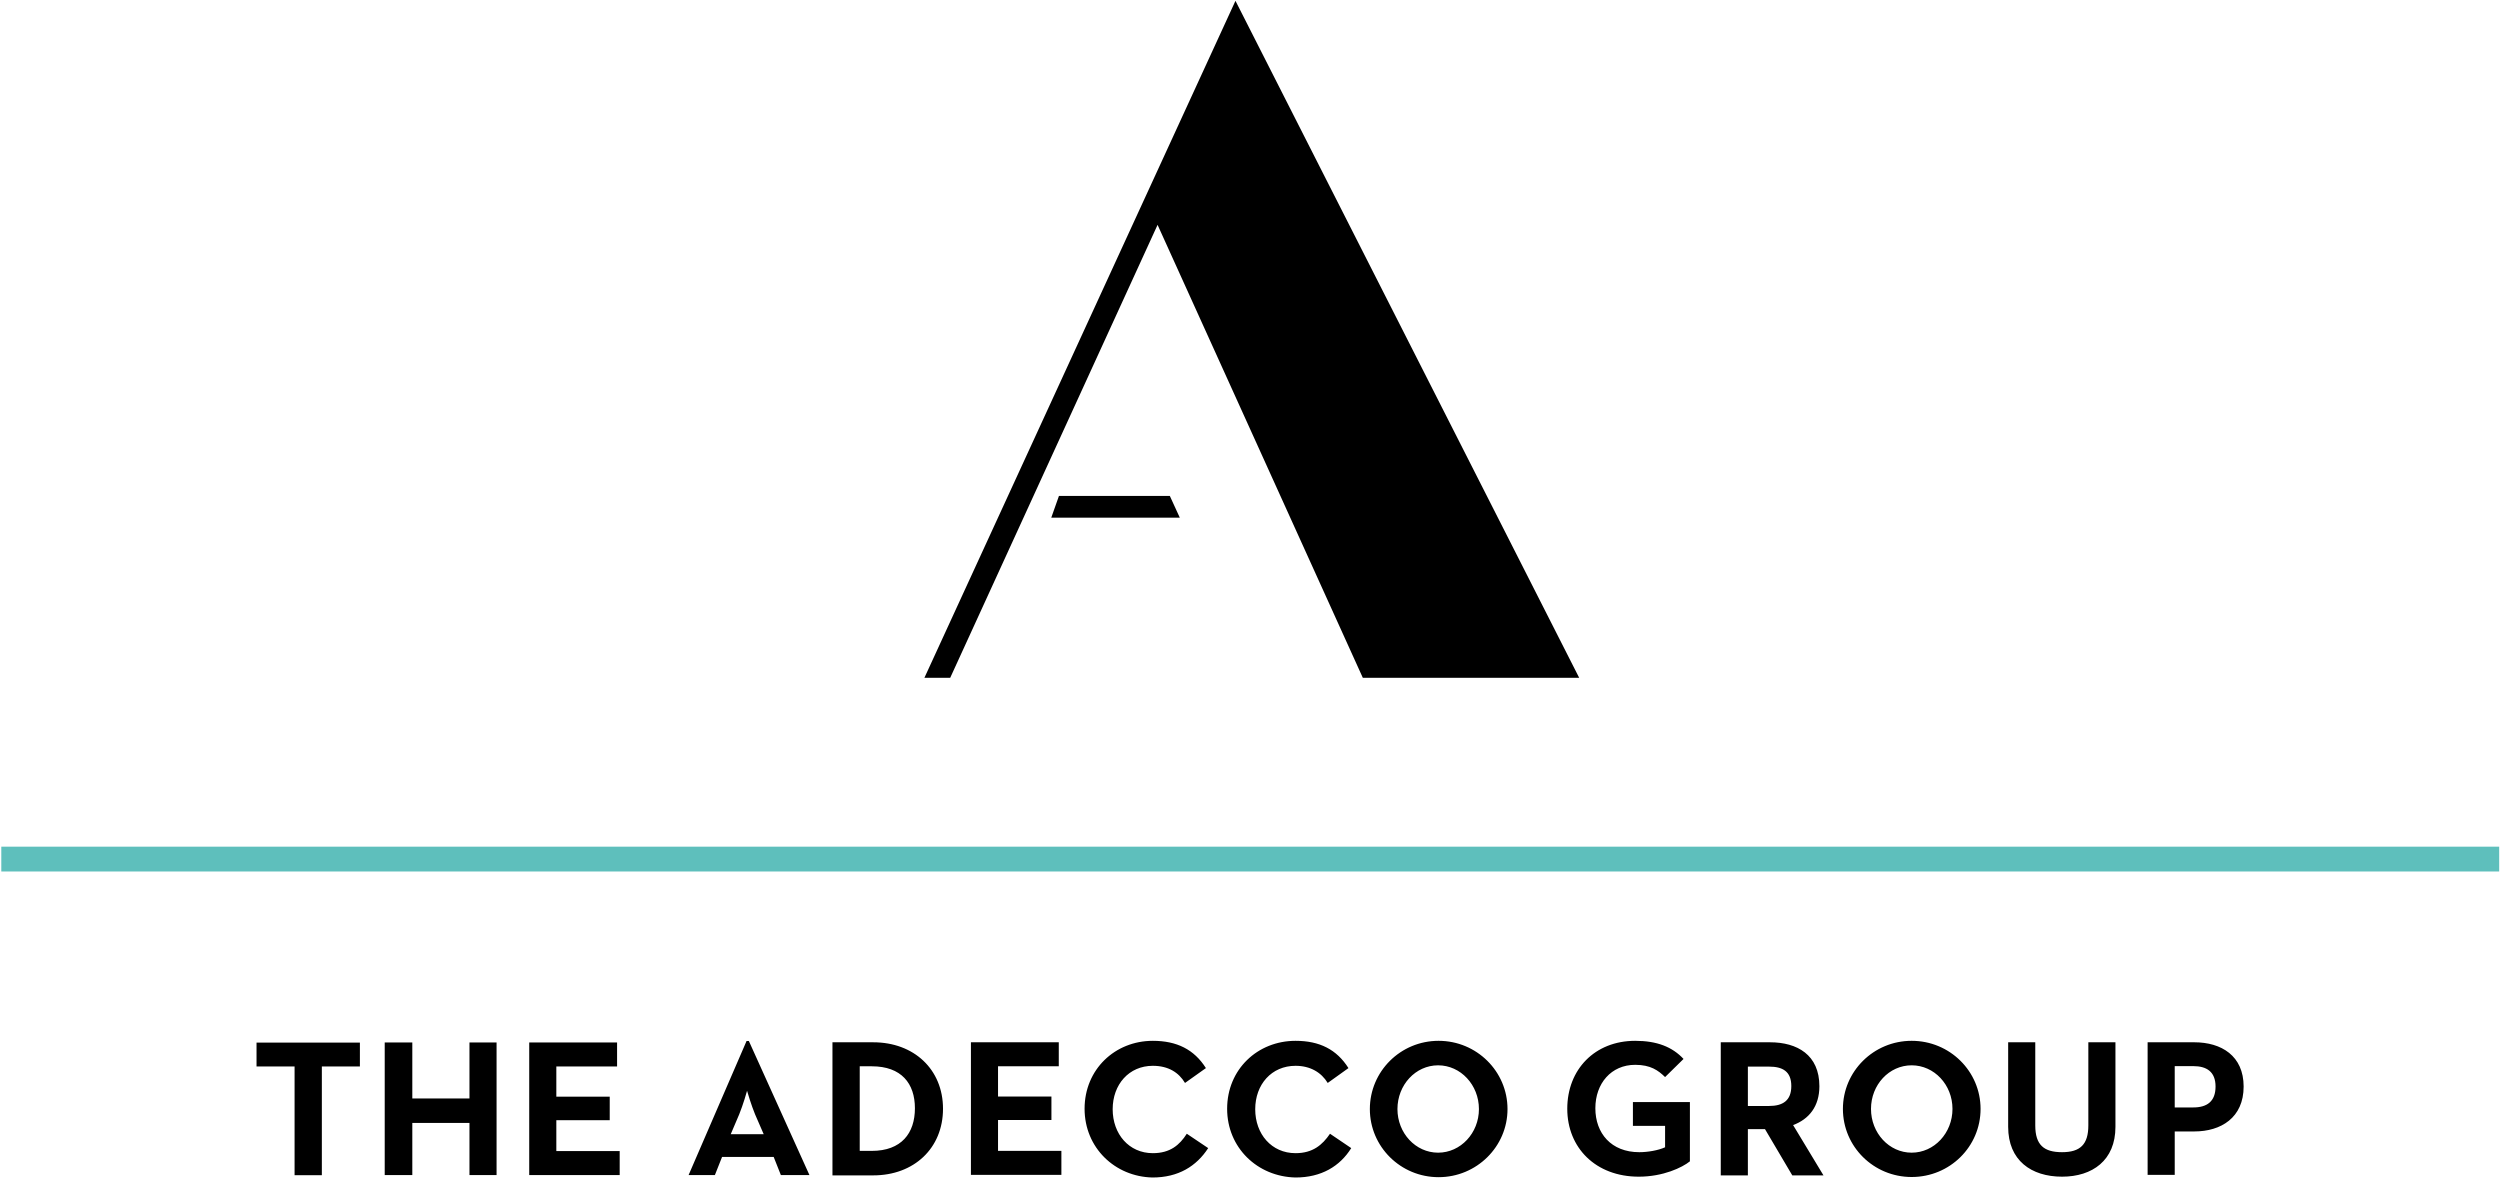
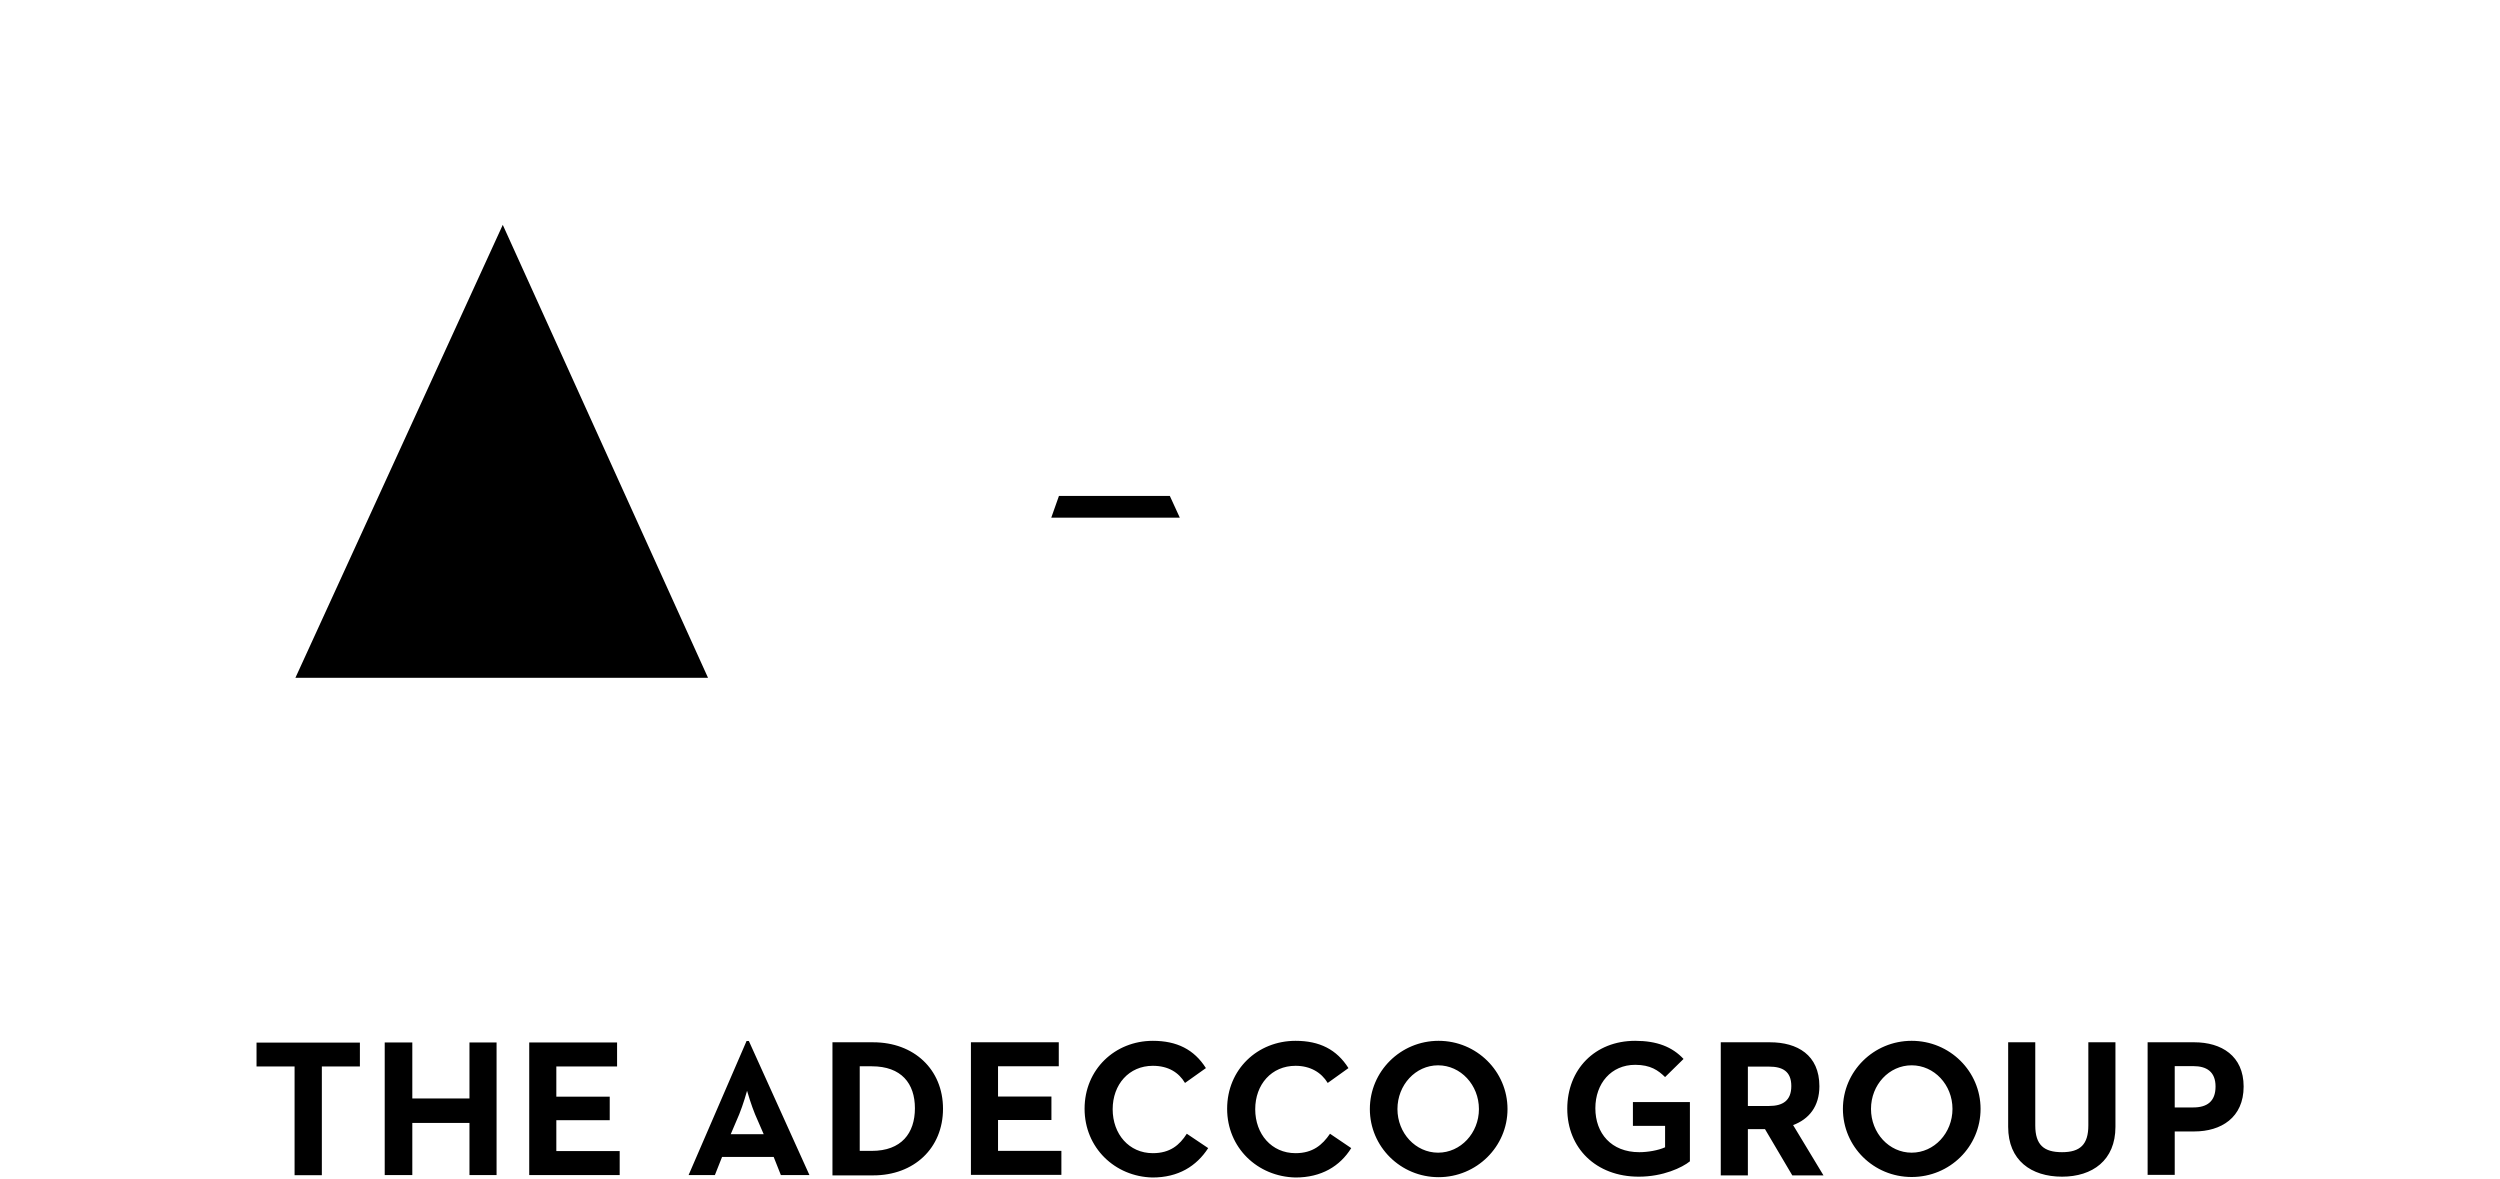
<svg xmlns="http://www.w3.org/2000/svg" version="1.2" viewBox="0 0 1531 722" width="1531" height="722">
  <title>Adecco_logo-svg</title>
  <style>
		.s0 { fill: #000000 } 
		.s1 { fill: #5ebfbc } 
	</style>
  <g id="g4762">
    <g id="Layer">
      <path id="path4566" fill-rule="evenodd" class="s0" d="m180.4 653.1h-23.3v-14.6h63.3v14.6h-23.3v66.6h-16.7zm55.2-14.7h16.9v34.3h35v-34.3h16.6v81.2h-16.6v-31.9h-35v31.9h-16.9zm88.5 0h53.8v14.7h-37.2v18.5h32.7v14.4h-32.7v18.9h38.8v14.7h-55.4zm133.1-0.9h1.4l37.1 82.1h-17.5l-4.4-11.1h-31.6l-4.4 11.1h-16.1zm10.5 57.1l-5.3-12.2c-2.2-5.3-4.7-13.6-4.9-14.4 0 0.2-2.5 8.8-4.8 14.4l-5.2 12.2zm42.1-56.3h25c24.9 0 42.7 16.6 42.7 40.7 0 24.2-17.8 40.8-42.7 40.8h-25zm24.1 66.5c18.1 0 26.4-10.8 26.4-26.1 0-15.2-8.3-25.7-26.4-25.7h-7.4v51.8zm60.7-66.5h53.8v14.7h-37.2v18.5h32.7v14.4h-32.7v18.9h38.8v14.7h-55.4zm69.6 40.7c0-24.1 18.6-41.6 41.8-41.6 14.7 0 25.3 5.3 32.5 16.7l-12.8 9.1c-3.8-6.4-10.2-10.5-19.7-10.5-14.6 0-24.6 11.4-24.6 26.6 0 15.2 10 26.9 24.6 26.9 10.6 0 16.4-5 20.8-11.9l13.1 8.8c-7.2 11.1-18.3 18-34.1 18-23-0.5-41.6-18.2-41.6-42.1zm87.3 0c0-24.1 18.6-41.6 41.9-41.6 14.7 0 25.2 5.3 32.4 16.7l-12.7 9.1c-3.9-6.4-10.6-10.5-19.7-10.5-14.7 0-24.7 11.4-24.7 26.6 0 15.2 10 26.9 24.7 26.9 10.5 0 16.4-5 21.1-11.9l13 8.8c-6.9 11.1-18.3 18-34.1 18-23.3-0.5-41.9-18.2-41.9-42.1zm129.5 41.9c-23.3 0-42.1-18.7-42.1-41.7 0-23.1 18.8-41.8 42.1-41.8 23.3 0 42.2 18.7 42.2 41.8 0 23-18.9 41.7-42.2 41.7zm24.7-41.7c0-14.8-11.2-26.8-25-26.8-13.8 0-24.9 12-24.9 26.8 0 14.7 11.1 26.7 24.9 26.7 13.8 0 25-12 25-26.7zm54.1-0.2c0-24.1 16.9-41.6 41.6-41.6 13.3 0 22.7 3.7 29.6 11.1l-11.3 11.1c-4.2-4.1-8.9-7.5-18.3-7.5-14.7 0-24.4 11.4-24.4 26.6 0 15.3 9.7 26.9 26.9 26.9 5.2 0 11.6-1.1 15.8-3v-13.1h-19.7v-14.6h34.9v36.3c-4.7 3.8-16.4 9.4-31.3 9.4-26.4 0-43.8-17.7-43.8-41.6zm94-40.7h30.2c16.6 0 30.2 7.7 30.2 26.9 0 12.4-6.4 20.2-16.1 23.8l18.6 30.8h-19.1l-16.7-28.3h-10.5v28.3h-16.6zm29.6 39c8.4 0 13.6-3.3 13.6-12.2 0-9.1-5.5-11.9-13.6-11.9h-13v24.1zm87.3 43.5c-23.3 0-42.1-18.6-42.1-41.7 0-23 18.8-41.7 42.1-41.7 23.4 0 42.2 18.7 42.2 41.7 0 23.1-18.8 41.7-42.2 41.7zm25-41.7c0-14.8-11.2-26.7-25-26.7-13.8 0-24.9 11.9-24.9 26.7 0 14.8 11.1 26.8 24.9 26.8 13.8 0 25-12 25-26.8zm34.1 11v-51.8h16.6v50.9c0 12 5.3 16.4 16.4 16.4 11.1 0 16.1-4.7 16.1-16.4v-50.9h16.6v51.8c0 20.5-14.1 30.5-32.7 30.5-18.9 0-33-10-33-30.5zm85.4-51.8h28.6c16.6 0 30.2 8.3 30.2 27.1 0 19.1-13.9 27.5-30.2 27.5h-12v26.6h-16.6zm28 39.9c8.3 0 13.6-3.6 13.6-12.8 0-9.1-5.5-12.5-13.6-12.5h-11.4v25.3z" />
-       <path id="rect4596" class="s1" d="m0.8 518.5h1529.7v15.2h-1529.7z" />
    </g>
-     <path id="polygon4598" class="s0" d="m566.1 415.1l190.5-414.6 210.5 414.6h-132.5l-125.7-277.4-127 277.4zm150.3-111.4l6.1 13.3h-29.4-49.3l4.7-13.3h44.6z" />
+     <path id="polygon4598" class="s0" d="m566.1 415.1h-132.5l-125.7-277.4-127 277.4zm150.3-111.4l6.1 13.3h-29.4-49.3l4.7-13.3h44.6z" />
  </g>
</svg>